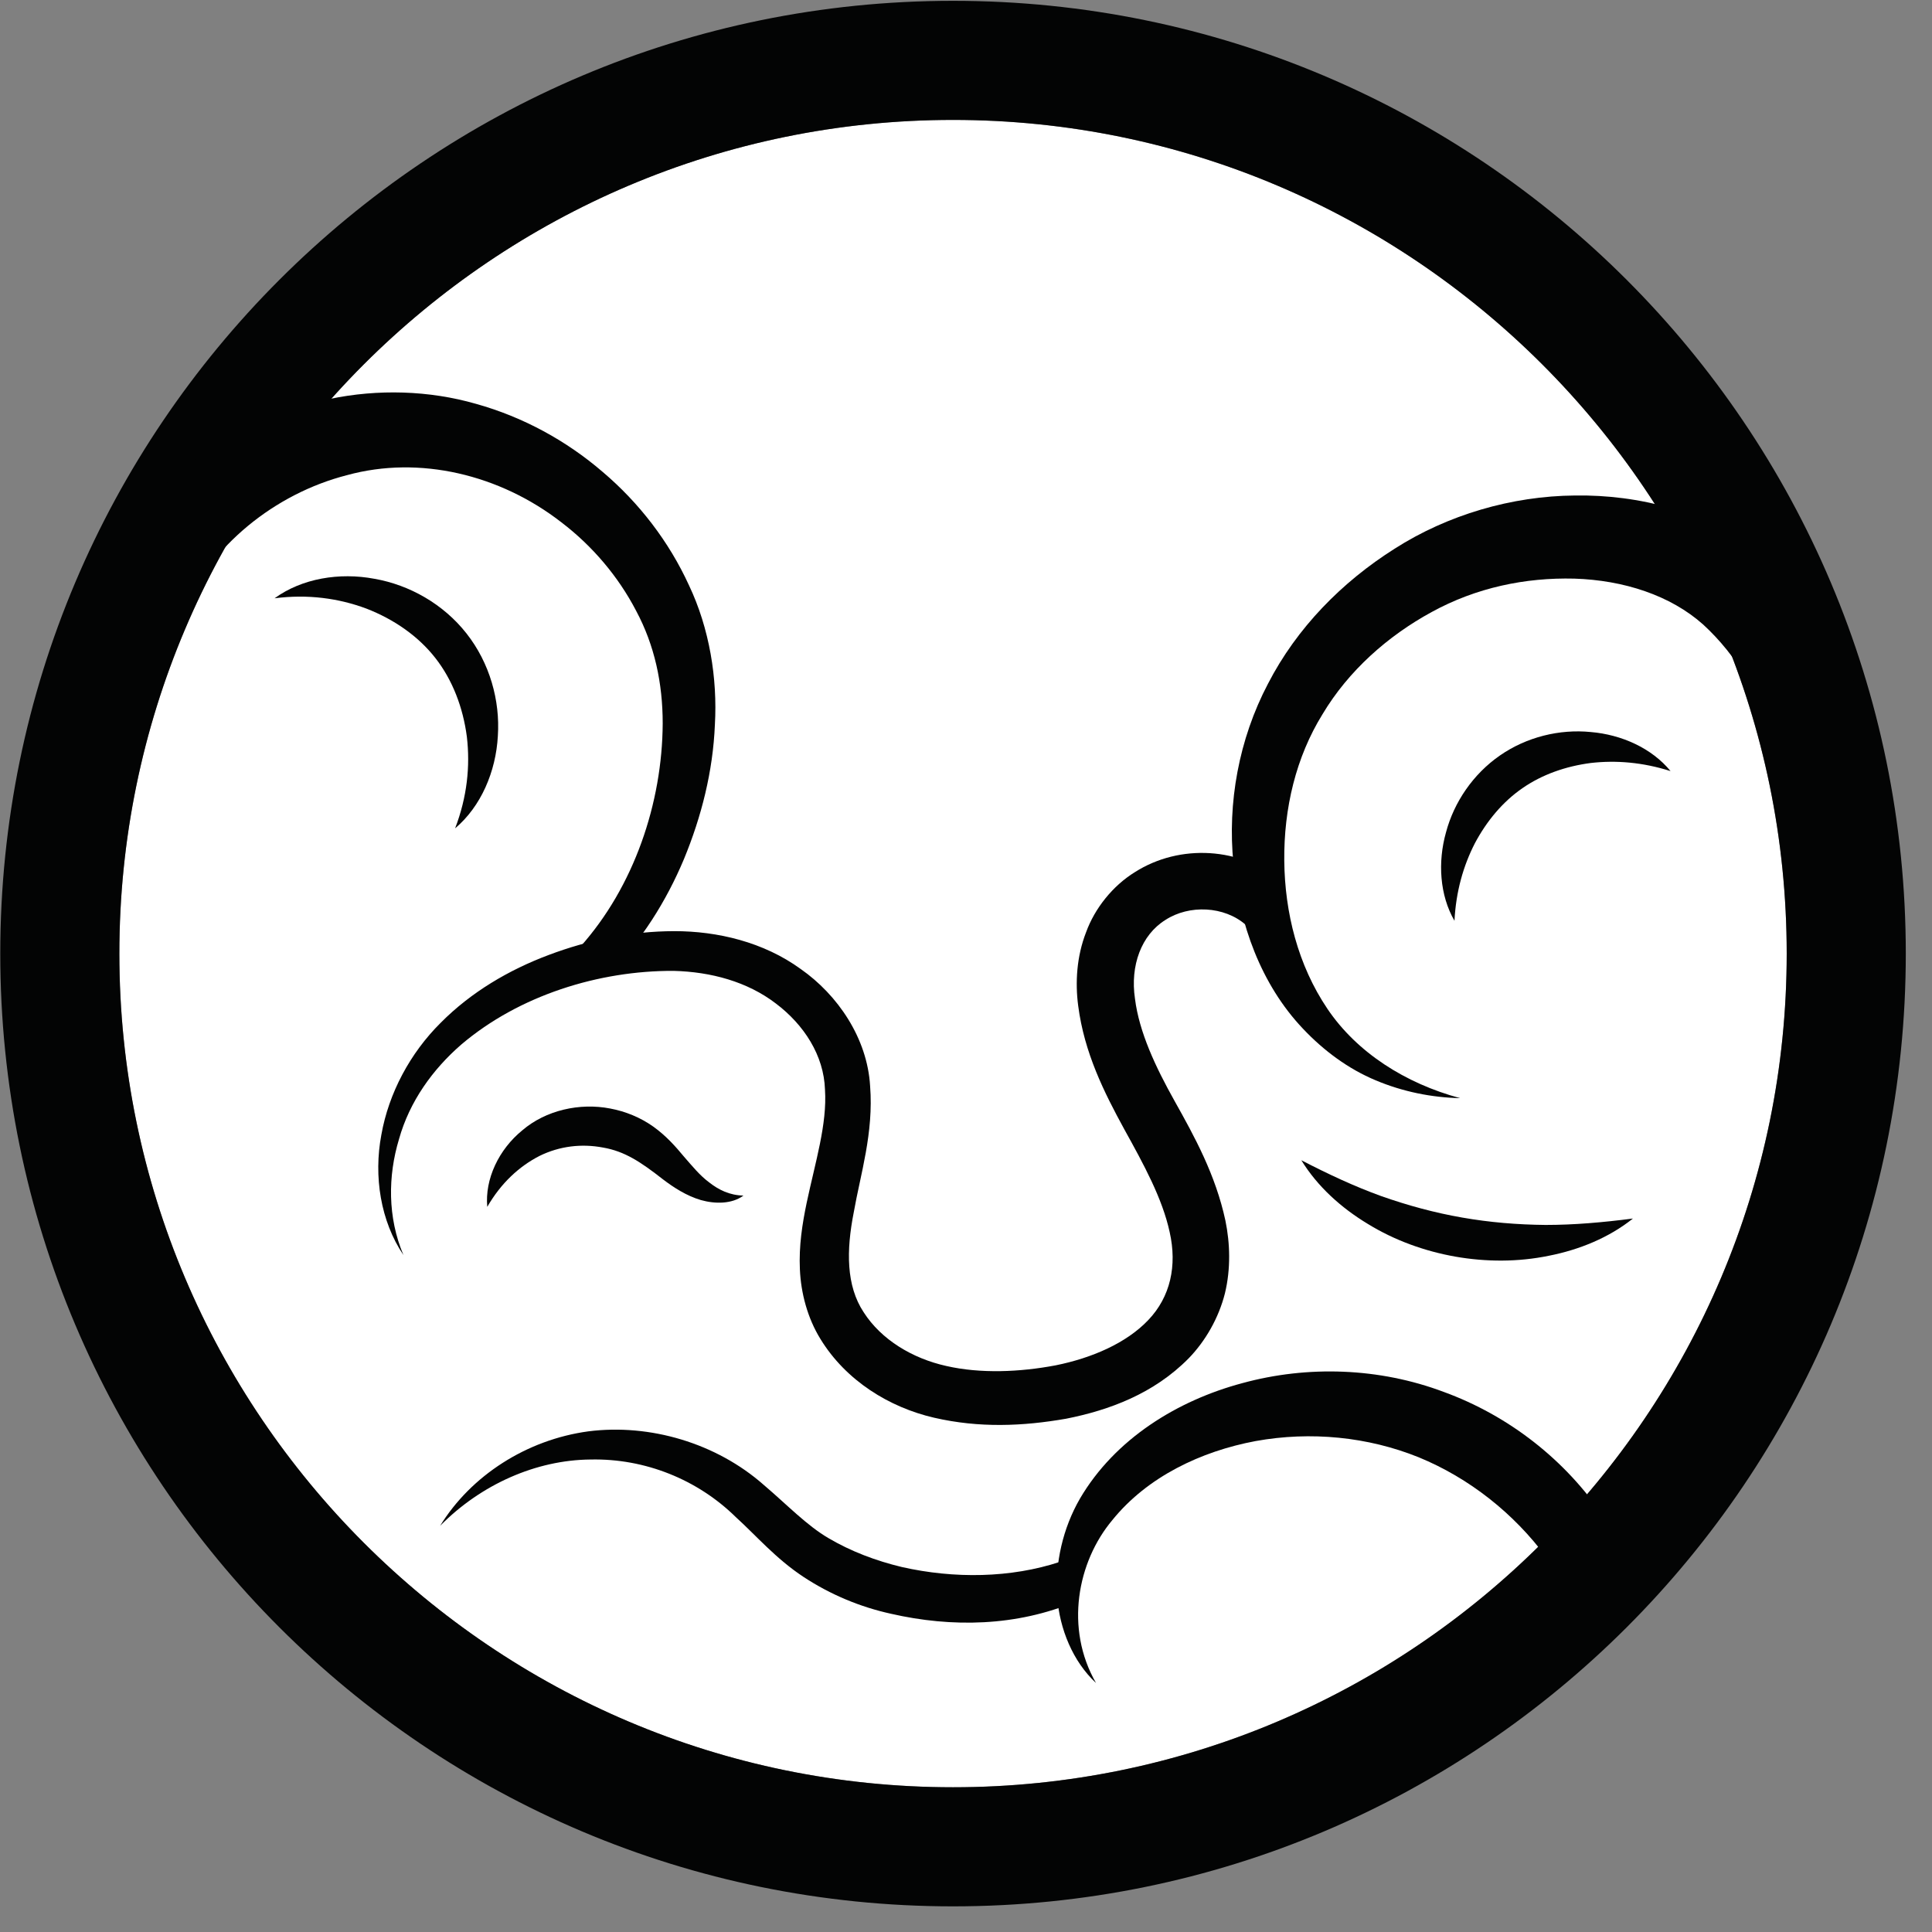
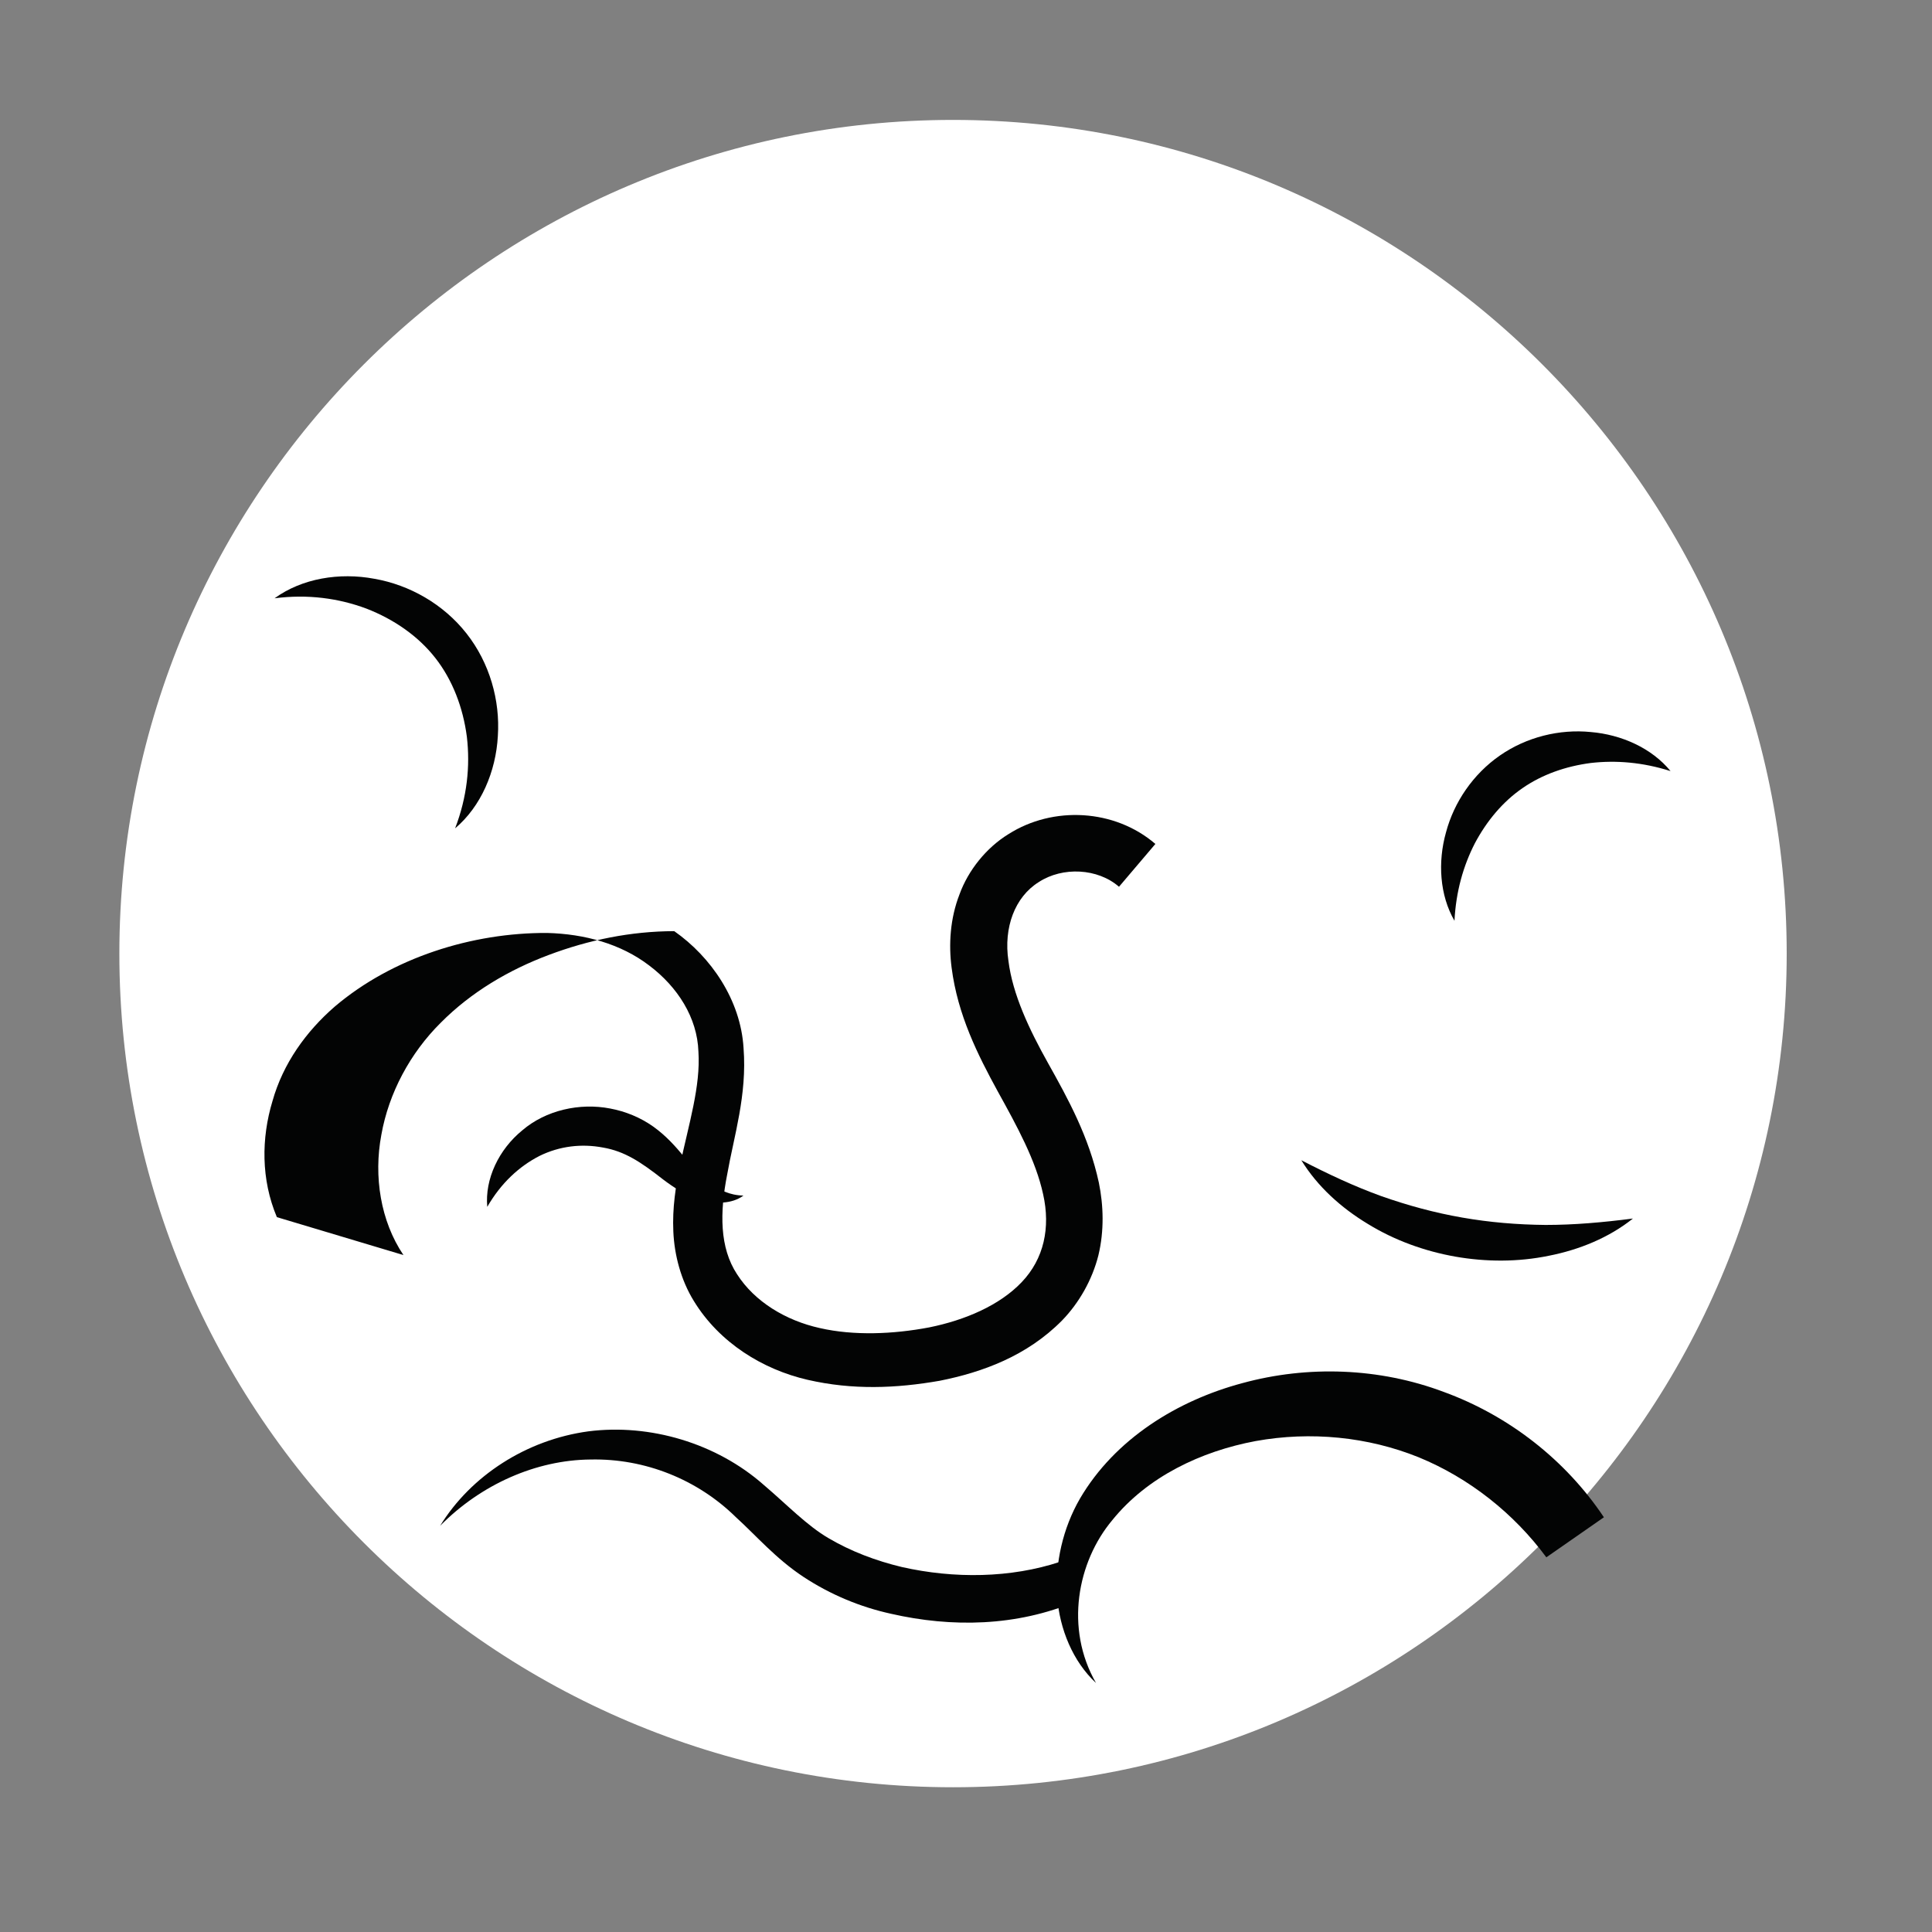
<svg xmlns="http://www.w3.org/2000/svg" width="100%" height="100%" viewBox="0 0 73 73" version="1.1" xml:space="preserve" style="fill-rule:evenodd;clip-rule:evenodd;stroke-linejoin:round;stroke-miterlimit:2;">
  <rect x="0" y="0" width="73" height="73" fill="#808080" stroke="none" />
  <g id="Water">
    <path d="M36.01,4.531c-17.369,0 -31.5,14.131 -31.5,31.5c0,17.369 14.131,31.5 31.5,31.5c17.369,0 31.5,-14.131 31.5,-31.5c0,-17.369 -14.131,-31.5 -31.5,-31.5" style="fill:#fff;fill-rule:nonzero;" />
-     <path d="M36.01,67.531c-17.369,0 -31.5,-14.131 -31.5,-31.5c0,-17.369 14.131,-31.5 31.5,-31.5c17.369,0 31.5,14.131 31.5,31.5c0,17.369 -14.131,31.5 -31.5,31.5m0,-67.5c-19.882,0 -36,16.118 -36,36c0,19.882 16.118,36 36,36c19.882,0 36,-16.118 36,-36c0,-19.882 -16.118,-36 -36,-36" style="fill:#030404;fill-rule:nonzero;" />
-     <path d="M55.173,41.494c-1.073,-0.025 -2.163,-0.241 -3.192,-0.674c-1.031,-0.429 -1.964,-1.119 -2.749,-1.951c-1.593,-1.678 -2.41,-3.974 -2.627,-6.247c-0.23,-2.275 0.201,-4.687 1.306,-6.788c1.085,-2.105 2.789,-3.842 4.789,-5.104c1.99,-1.271 4.413,-1.99 6.818,-2.008c2.375,-0.034 4.973,0.585 7.032,2.244c0.999,0.837 1.799,1.74 2.484,2.809c0.668,1.059 1.155,2.214 1.494,3.364c0.678,2.313 0.838,4.564 1.012,6.678l-3.755,0.29c-0.162,-2.129 -0.277,-4.169 -0.763,-5.972c-0.466,-1.791 -1.383,-3.357 -2.669,-4.538c-1.236,-1.102 -2.999,-1.675 -4.866,-1.734c-1.856,-0.047 -3.713,0.341 -5.391,1.262c-1.66,0.903 -3.147,2.223 -4.126,3.863c-1.001,1.618 -1.463,3.55 -1.444,5.531c0.019,1.965 0.517,3.95 1.631,5.6c1.115,1.651 2.941,2.816 5.016,3.375" style="fill:#030404;fill-rule:nonzero;" />
-     <path d="M15.244,47.422c-0.865,-1.282 -1.131,-2.973 -0.835,-4.543c0.279,-1.576 1.089,-3.09 2.243,-4.234c1.149,-1.159 2.577,-1.998 4.081,-2.562c1.504,-0.566 3.092,-0.896 4.743,-0.9c1.633,-0.001 3.376,0.41 4.782,1.433c1.39,0.972 2.513,2.606 2.619,4.42c0.138,1.773 -0.366,3.334 -0.618,4.771c-0.284,1.44 -0.29,2.769 0.373,3.774c0.663,1.035 1.837,1.746 3.124,2.032c1.289,0.295 2.775,0.233 4.135,-0.025c1.355,-0.274 2.663,-0.832 3.498,-1.712c0.835,-0.875 1.093,-2.053 0.807,-3.32c-0.277,-1.278 -0.983,-2.564 -1.715,-3.887c-0.757,-1.386 -1.511,-2.882 -1.742,-4.668c-0.116,-0.883 -0.058,-1.863 0.299,-2.778c0.327,-0.901 1.008,-1.758 1.852,-2.275c1.682,-1.069 4.006,-0.953 5.548,0.373l-1.375,1.618c-0.802,-0.7 -2.125,-0.768 -3.032,-0.177c-0.906,0.565 -1.333,1.722 -1.146,2.974c0.159,1.271 0.783,2.59 1.499,3.869c0.752,1.343 1.545,2.782 1.918,4.514c0.177,0.863 0.206,1.82 -0.018,2.749c-0.233,0.922 -0.727,1.794 -1.374,2.46c-1.32,1.336 -2.997,1.954 -4.624,2.277c-1.644,0.287 -3.286,0.355 -4.99,-0.037c-1.684,-0.388 -3.329,-1.393 -4.297,-2.977c-0.489,-0.791 -0.737,-1.739 -0.775,-2.624c-0.042,-0.893 0.092,-1.729 0.254,-2.51c0.328,-1.554 0.78,-2.979 0.694,-4.288c-0.042,-1.284 -0.787,-2.448 -1.861,-3.256c-1.069,-0.818 -2.441,-1.193 -3.857,-1.229c-2.832,-0.013 -5.845,0.93 -8.026,2.785c-1.083,0.941 -1.951,2.148 -2.35,3.568c-0.423,1.398 -0.436,2.959 0.166,4.385" style="fill:#030404;fill-rule:nonzero;" />
-     <path d="M3.768,21.67c1.731,-3.485 5.061,-5.844 8.691,-6.596c1.817,-0.379 3.755,-0.325 5.53,0.186c1.778,0.497 3.414,1.392 4.784,2.572c1.379,1.169 2.505,2.635 3.258,4.279c0.777,1.634 1.081,3.524 0.981,5.269c-0.073,1.768 -0.508,3.478 -1.169,5.08c-0.671,1.599 -1.61,3.093 -2.852,4.344l-1.067,-1.029c2.031,-2.27 3.101,-5.434 3.116,-8.442c0,-1.523 -0.308,-2.953 -1.003,-4.252c-0.676,-1.301 -1.655,-2.453 -2.821,-3.342c-2.327,-1.81 -5.367,-2.536 -8.099,-1.787c-2.744,0.701 -5.172,2.688 -6.228,5.17l-3.121,-1.452Z" style="fill:#030404;fill-rule:nonzero;" />
+     <path d="M15.244,47.422c-0.865,-1.282 -1.131,-2.973 -0.835,-4.543c0.279,-1.576 1.089,-3.09 2.243,-4.234c1.149,-1.159 2.577,-1.998 4.081,-2.562c1.504,-0.566 3.092,-0.896 4.743,-0.9c1.39,0.972 2.513,2.606 2.619,4.42c0.138,1.773 -0.366,3.334 -0.618,4.771c-0.284,1.44 -0.29,2.769 0.373,3.774c0.663,1.035 1.837,1.746 3.124,2.032c1.289,0.295 2.775,0.233 4.135,-0.025c1.355,-0.274 2.663,-0.832 3.498,-1.712c0.835,-0.875 1.093,-2.053 0.807,-3.32c-0.277,-1.278 -0.983,-2.564 -1.715,-3.887c-0.757,-1.386 -1.511,-2.882 -1.742,-4.668c-0.116,-0.883 -0.058,-1.863 0.299,-2.778c0.327,-0.901 1.008,-1.758 1.852,-2.275c1.682,-1.069 4.006,-0.953 5.548,0.373l-1.375,1.618c-0.802,-0.7 -2.125,-0.768 -3.032,-0.177c-0.906,0.565 -1.333,1.722 -1.146,2.974c0.159,1.271 0.783,2.59 1.499,3.869c0.752,1.343 1.545,2.782 1.918,4.514c0.177,0.863 0.206,1.82 -0.018,2.749c-0.233,0.922 -0.727,1.794 -1.374,2.46c-1.32,1.336 -2.997,1.954 -4.624,2.277c-1.644,0.287 -3.286,0.355 -4.99,-0.037c-1.684,-0.388 -3.329,-1.393 -4.297,-2.977c-0.489,-0.791 -0.737,-1.739 -0.775,-2.624c-0.042,-0.893 0.092,-1.729 0.254,-2.51c0.328,-1.554 0.78,-2.979 0.694,-4.288c-0.042,-1.284 -0.787,-2.448 -1.861,-3.256c-1.069,-0.818 -2.441,-1.193 -3.857,-1.229c-2.832,-0.013 -5.845,0.93 -8.026,2.785c-1.083,0.941 -1.951,2.148 -2.35,3.568c-0.423,1.398 -0.436,2.959 0.166,4.385" style="fill:#030404;fill-rule:nonzero;" />
    <path d="M54.957,34.792c-0.559,-0.968 -0.638,-2.215 -0.32,-3.344c0.303,-1.138 1.022,-2.198 2.035,-2.901c1.012,-0.703 2.258,-1.004 3.431,-0.888c1.169,0.098 2.309,0.611 3.018,1.476c-1.054,-0.334 -2.057,-0.415 -3.013,-0.306c-0.952,0.124 -1.843,0.438 -2.582,0.951c-0.741,0.51 -1.348,1.235 -1.799,2.083c-0.439,0.857 -0.714,1.825 -0.77,2.929" style="fill:#030404;fill-rule:nonzero;" />
    <path d="M10.375,22.606c1.034,-0.753 2.452,-0.985 3.771,-0.737c1.329,0.232 2.61,0.957 3.482,2.068c0.874,1.11 1.273,2.528 1.183,3.873c-0.073,1.341 -0.636,2.664 -1.615,3.488c0.454,-1.181 0.574,-2.349 0.444,-3.461c-0.145,-1.107 -0.542,-2.147 -1.191,-2.975c-0.648,-0.829 -1.564,-1.462 -2.606,-1.867c-1.049,-0.391 -2.214,-0.551 -3.468,-0.389" style="fill:#030404;fill-rule:nonzero;" />
    <path d="M18.411,45.601c-0.095,-1.051 0.434,-2.167 1.324,-2.892c0.887,-0.76 2.167,-1.048 3.321,-0.824c0.581,0.109 1.143,0.339 1.63,0.685c0.486,0.348 0.842,0.753 1.154,1.129c0.325,0.371 0.6,0.714 0.959,0.98c0.353,0.276 0.765,0.485 1.292,0.495c-0.434,0.324 -1.072,0.321 -1.609,0.17c-0.546,-0.161 -1.036,-0.48 -1.438,-0.787c-0.828,-0.647 -1.438,-1.057 -2.264,-1.198c-0.802,-0.151 -1.633,-0.058 -2.394,0.317c-0.762,0.389 -1.456,1.024 -1.975,1.925" style="fill:#030404;fill-rule:nonzero;" />
    <path d="M16.63,57.652c1.163,-1.893 3.264,-3.252 5.602,-3.569c2.322,-0.296 4.837,0.443 6.631,2.028c0.879,0.748 1.622,1.529 2.441,2.007c0.841,0.496 1.789,0.857 2.774,1.092c1.972,0.445 4.108,0.422 5.985,-0.2l0.595,1.5c-2.246,0.947 -4.695,0.991 -6.994,0.465c-1.156,-0.254 -2.279,-0.719 -3.299,-1.389c-1.053,-0.693 -1.797,-1.569 -2.567,-2.267c-1.436,-1.41 -3.419,-2.217 -5.484,-2.172c-2.052,0.017 -4.136,0.936 -5.684,2.505" style="fill:#030404;fill-rule:nonzero;" />
    <path d="M41.412,63.591c-0.869,-0.808 -1.378,-2.03 -1.469,-3.277c-0.082,-1.246 0.214,-2.568 0.864,-3.692c1.326,-2.259 3.684,-3.706 6.132,-4.36c2.466,-0.675 5.172,-0.588 7.617,0.333c2.445,0.892 4.596,2.563 6.047,4.735l-2.175,1.513c-1.226,-1.658 -2.91,-2.995 -4.825,-3.781c-1.913,-0.772 -4.076,-0.989 -6.159,-0.612c-2.07,0.387 -4.095,1.352 -5.418,2.99c-1.319,1.575 -1.8,4.086 -0.614,6.151" style="fill:#030404;fill-rule:nonzero;" />
    <path d="M49.17,43.839c1.029,0.533 2.011,0.99 3.018,1.355c1.008,0.355 2.024,0.631 3.06,0.811c1.035,0.182 2.084,0.269 3.152,0.279c1.071,0 2.15,-0.094 3.3,-0.242c-0.91,0.726 -2.026,1.18 -3.18,1.407c-1.157,0.238 -2.364,0.237 -3.532,0.032c-1.167,-0.207 -2.302,-0.618 -3.308,-1.237c-1.007,-0.608 -1.901,-1.413 -2.51,-2.405" style="fill:#030404;fill-rule:nonzero;" />
  </g>
</svg>